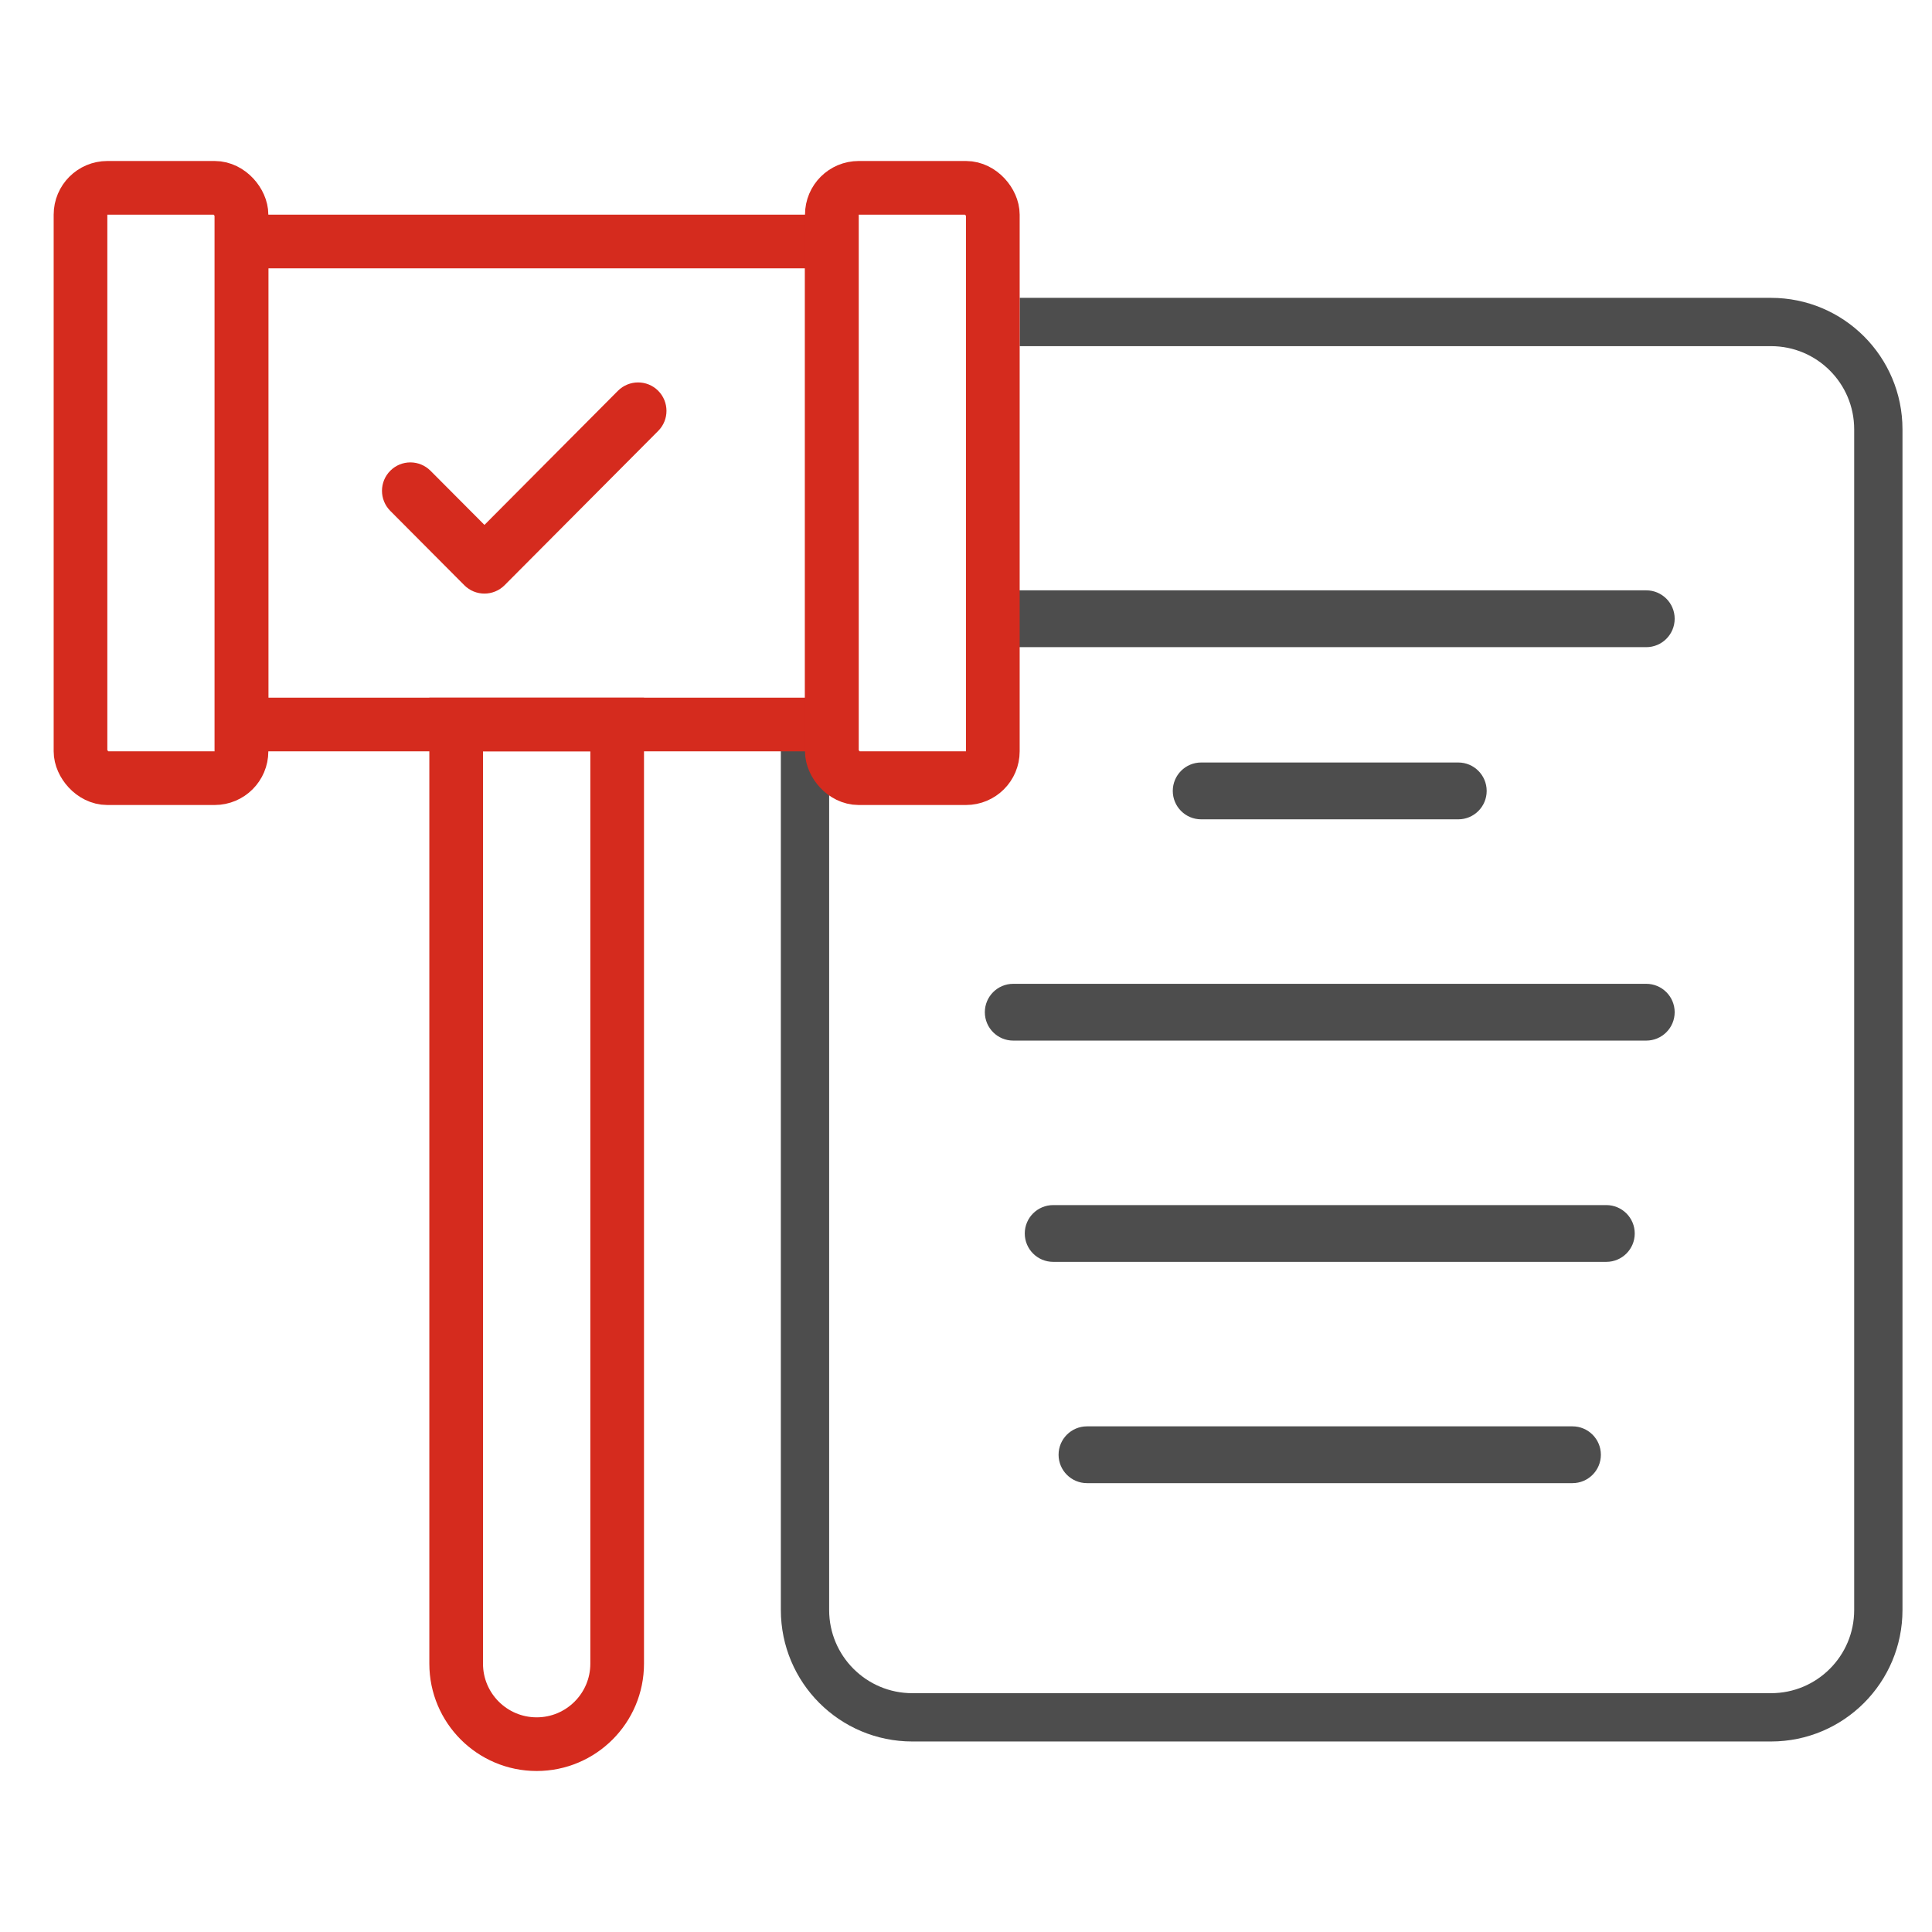
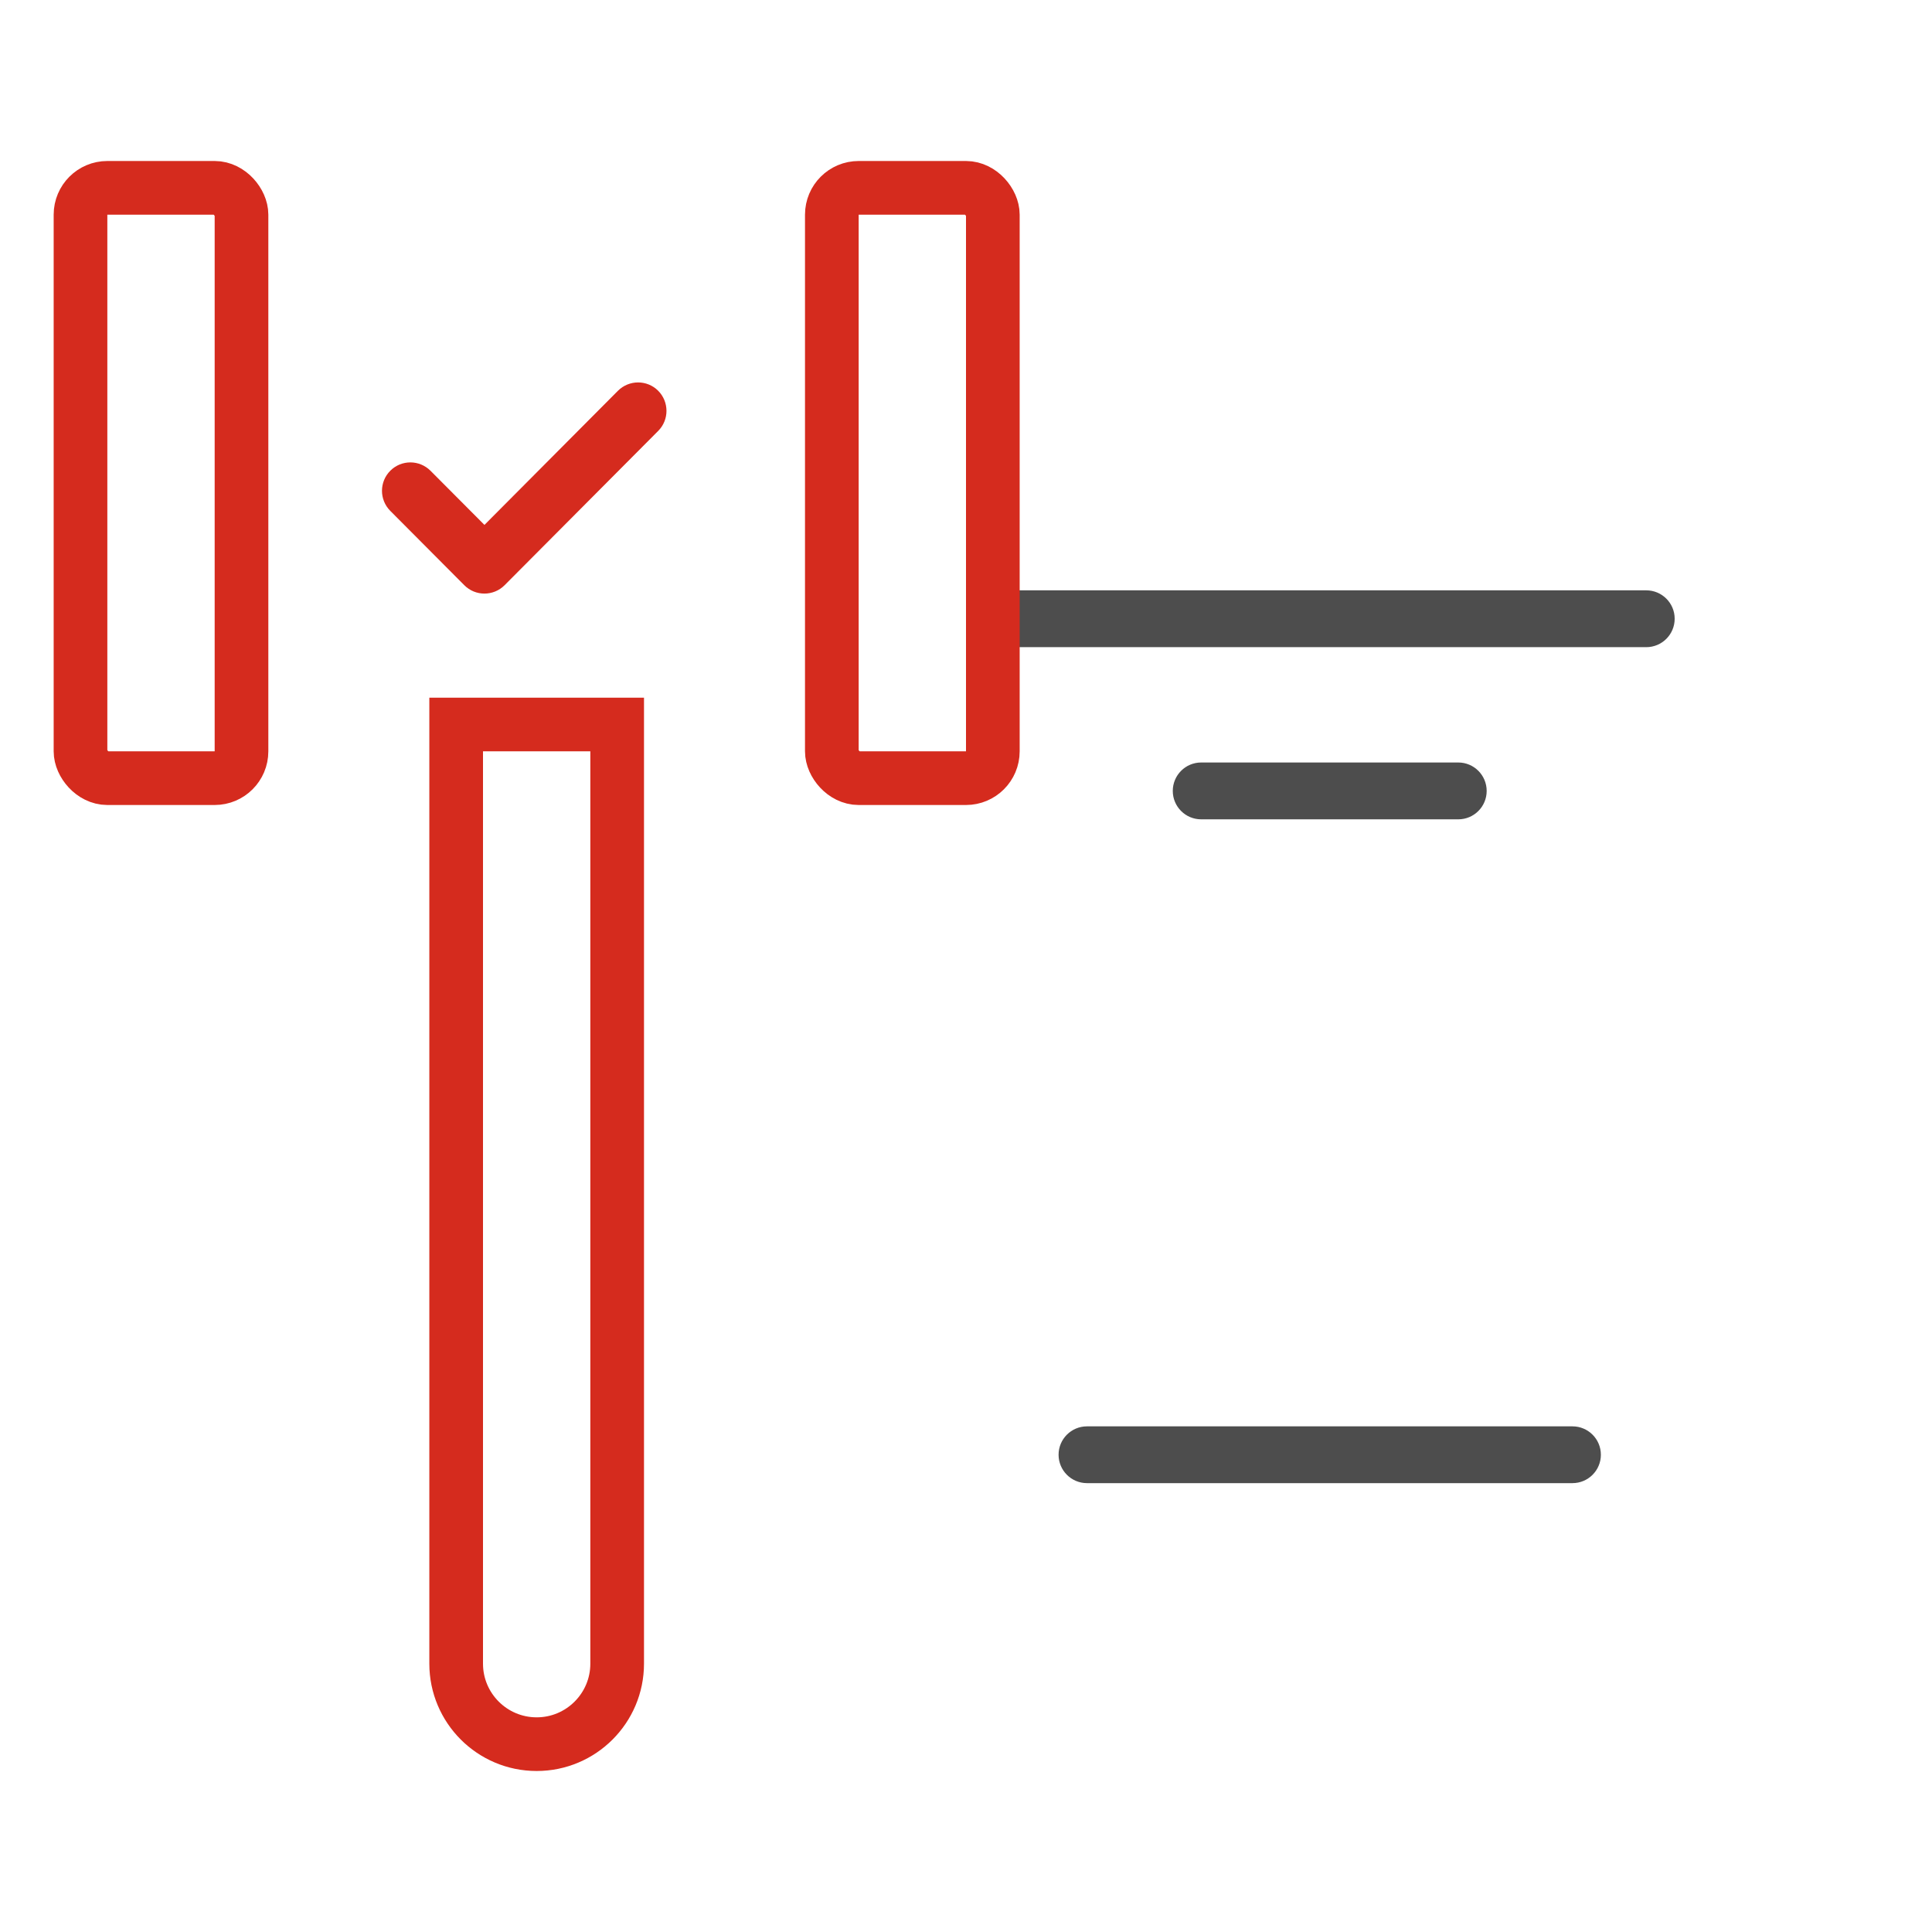
<svg xmlns="http://www.w3.org/2000/svg" width="36" height="36" viewBox="0 0 36 36" fill="none">
-   <path d="M19 6H33C34.105 6 35 6.895 35 8V30C35 31.105 34.105 32 33 32H17C15.895 32 15 31.105 15 30V13.704" stroke="#4D4D4D" stroke-width="0.9" />
  <path d="M22.382 15.267H27.173C27.465 15.267 27.702 15.03 27.702 14.738C27.702 14.445 27.465 14.208 27.173 14.208H22.382C22.09 14.208 21.853 14.445 21.853 14.738C21.853 15.03 22.09 15.267 22.382 15.267Z" fill="#4D4D4D" />
-   <path d="M30.675 18.332H18.88C18.588 18.332 18.351 18.569 18.351 18.861C18.351 19.153 18.588 19.39 18.88 19.39H30.675C30.968 19.39 31.205 19.153 31.205 18.861C31.205 18.569 30.968 18.332 30.675 18.332Z" fill="#4D4D4D" />
  <path d="M30.675 11H18.88C18.588 11 18.351 11.237 18.351 11.529C18.351 11.822 18.588 12.059 18.88 12.059H30.675C30.968 12.059 31.205 11.822 31.205 11.529C31.205 11.237 30.968 11 30.675 11Z" fill="#4D4D4D" />
-   <path d="M29.931 22.455H19.625C19.332 22.455 19.095 22.692 19.095 22.984C19.095 23.276 19.332 23.513 19.625 23.513H29.931C30.224 23.513 30.461 23.276 30.461 22.984C30.461 22.692 30.224 22.455 29.931 22.455Z" fill="#4D4D4D" />
  <path d="M29.301 26.578H20.254C19.962 26.578 19.725 26.815 19.725 27.107C19.725 27.399 19.962 27.636 20.254 27.636H29.301C29.593 27.636 29.83 27.399 29.83 27.107C29.83 26.815 29.593 26.578 29.301 26.578Z" fill="#4D4D4D" />
  <path d="M8.652 10.905C8.859 11.113 9.195 11.112 9.402 10.905L12.265 8.029C12.471 7.822 12.47 7.487 12.263 7.28C12.056 7.074 11.721 7.075 11.514 7.282L9.027 9.781L8.022 8.772C7.815 8.565 7.481 8.564 7.274 8.77C7.066 8.977 7.066 9.312 7.272 9.519L8.652 10.905Z" fill="#D52B1E" />
  <rect x="1.5" y="3.5" width="3" height="11" rx="0.5" stroke="#D52B1E" />
-   <rect x="4.5" y="4.5" width="11" height="9" stroke="#D52B1E" />
  <path d="M8.5 13.5H11.5V31C11.5 31.828 10.828 32.5 10 32.5C9.172 32.5 8.5 31.828 8.5 31V13.5Z" stroke="#D52B1E" />
  <rect x="15.5" y="3.5" width="3" height="11" rx="0.5" stroke="#D52B1E" />
</svg>